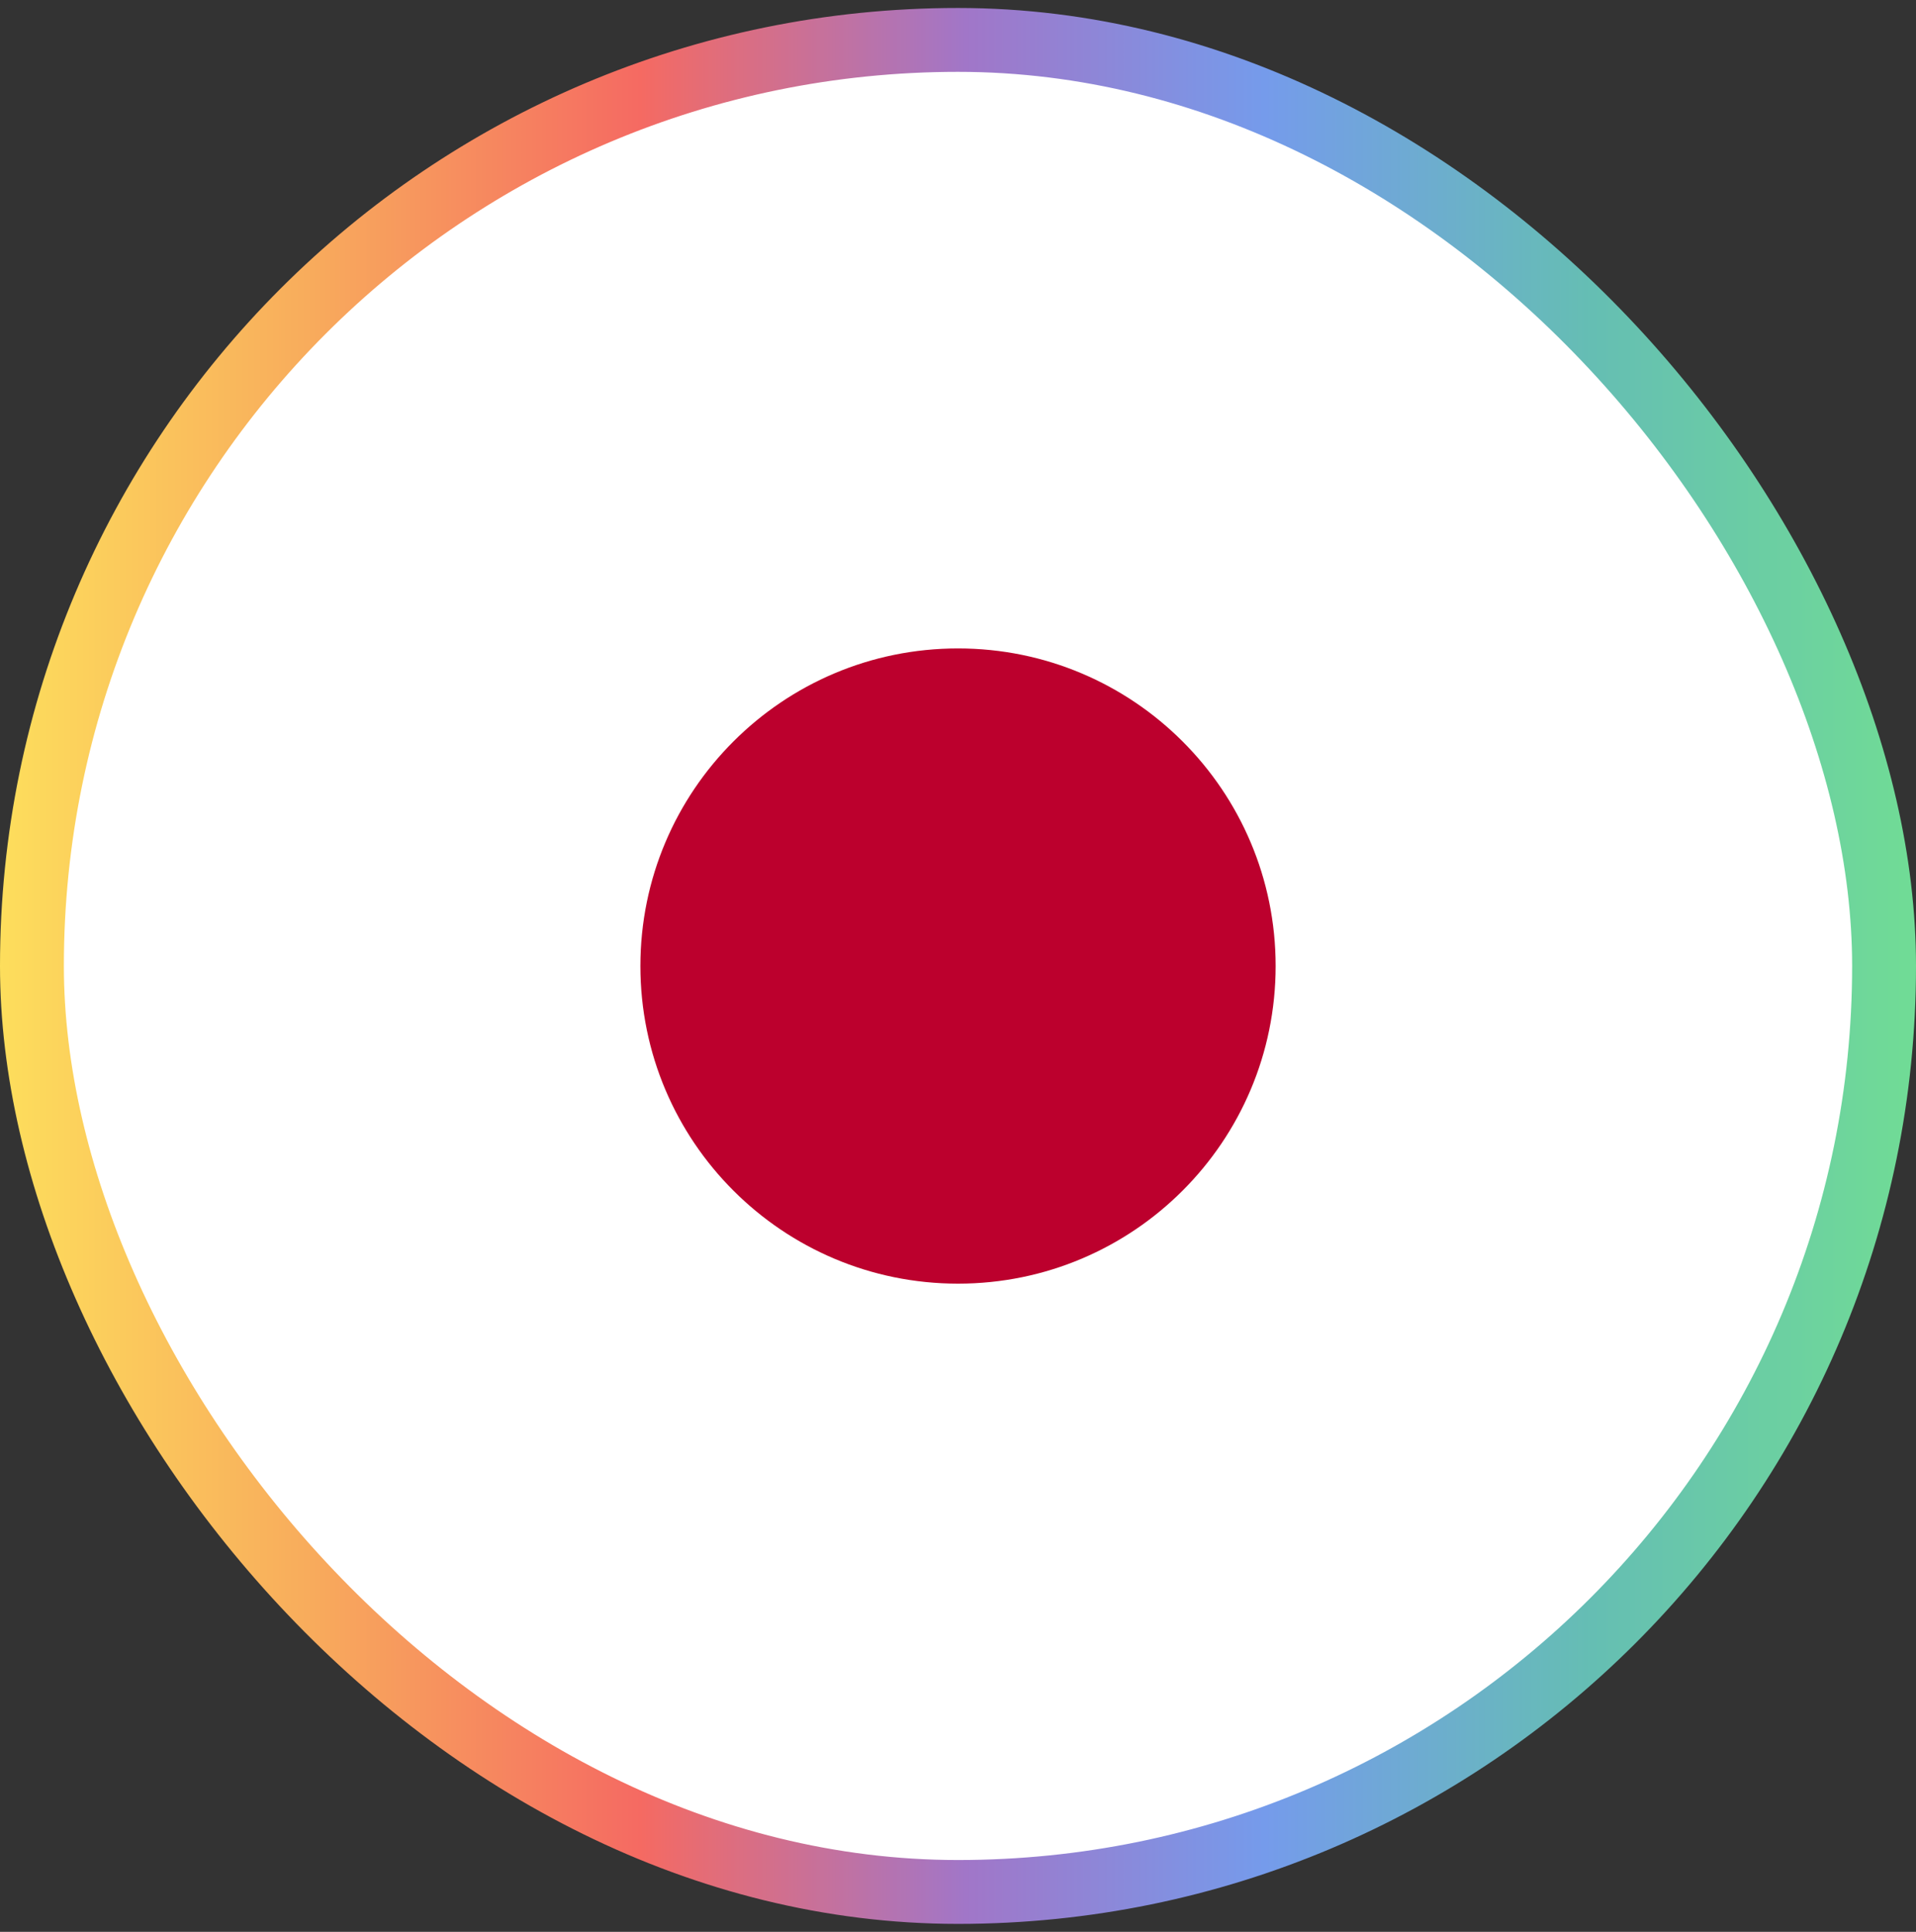
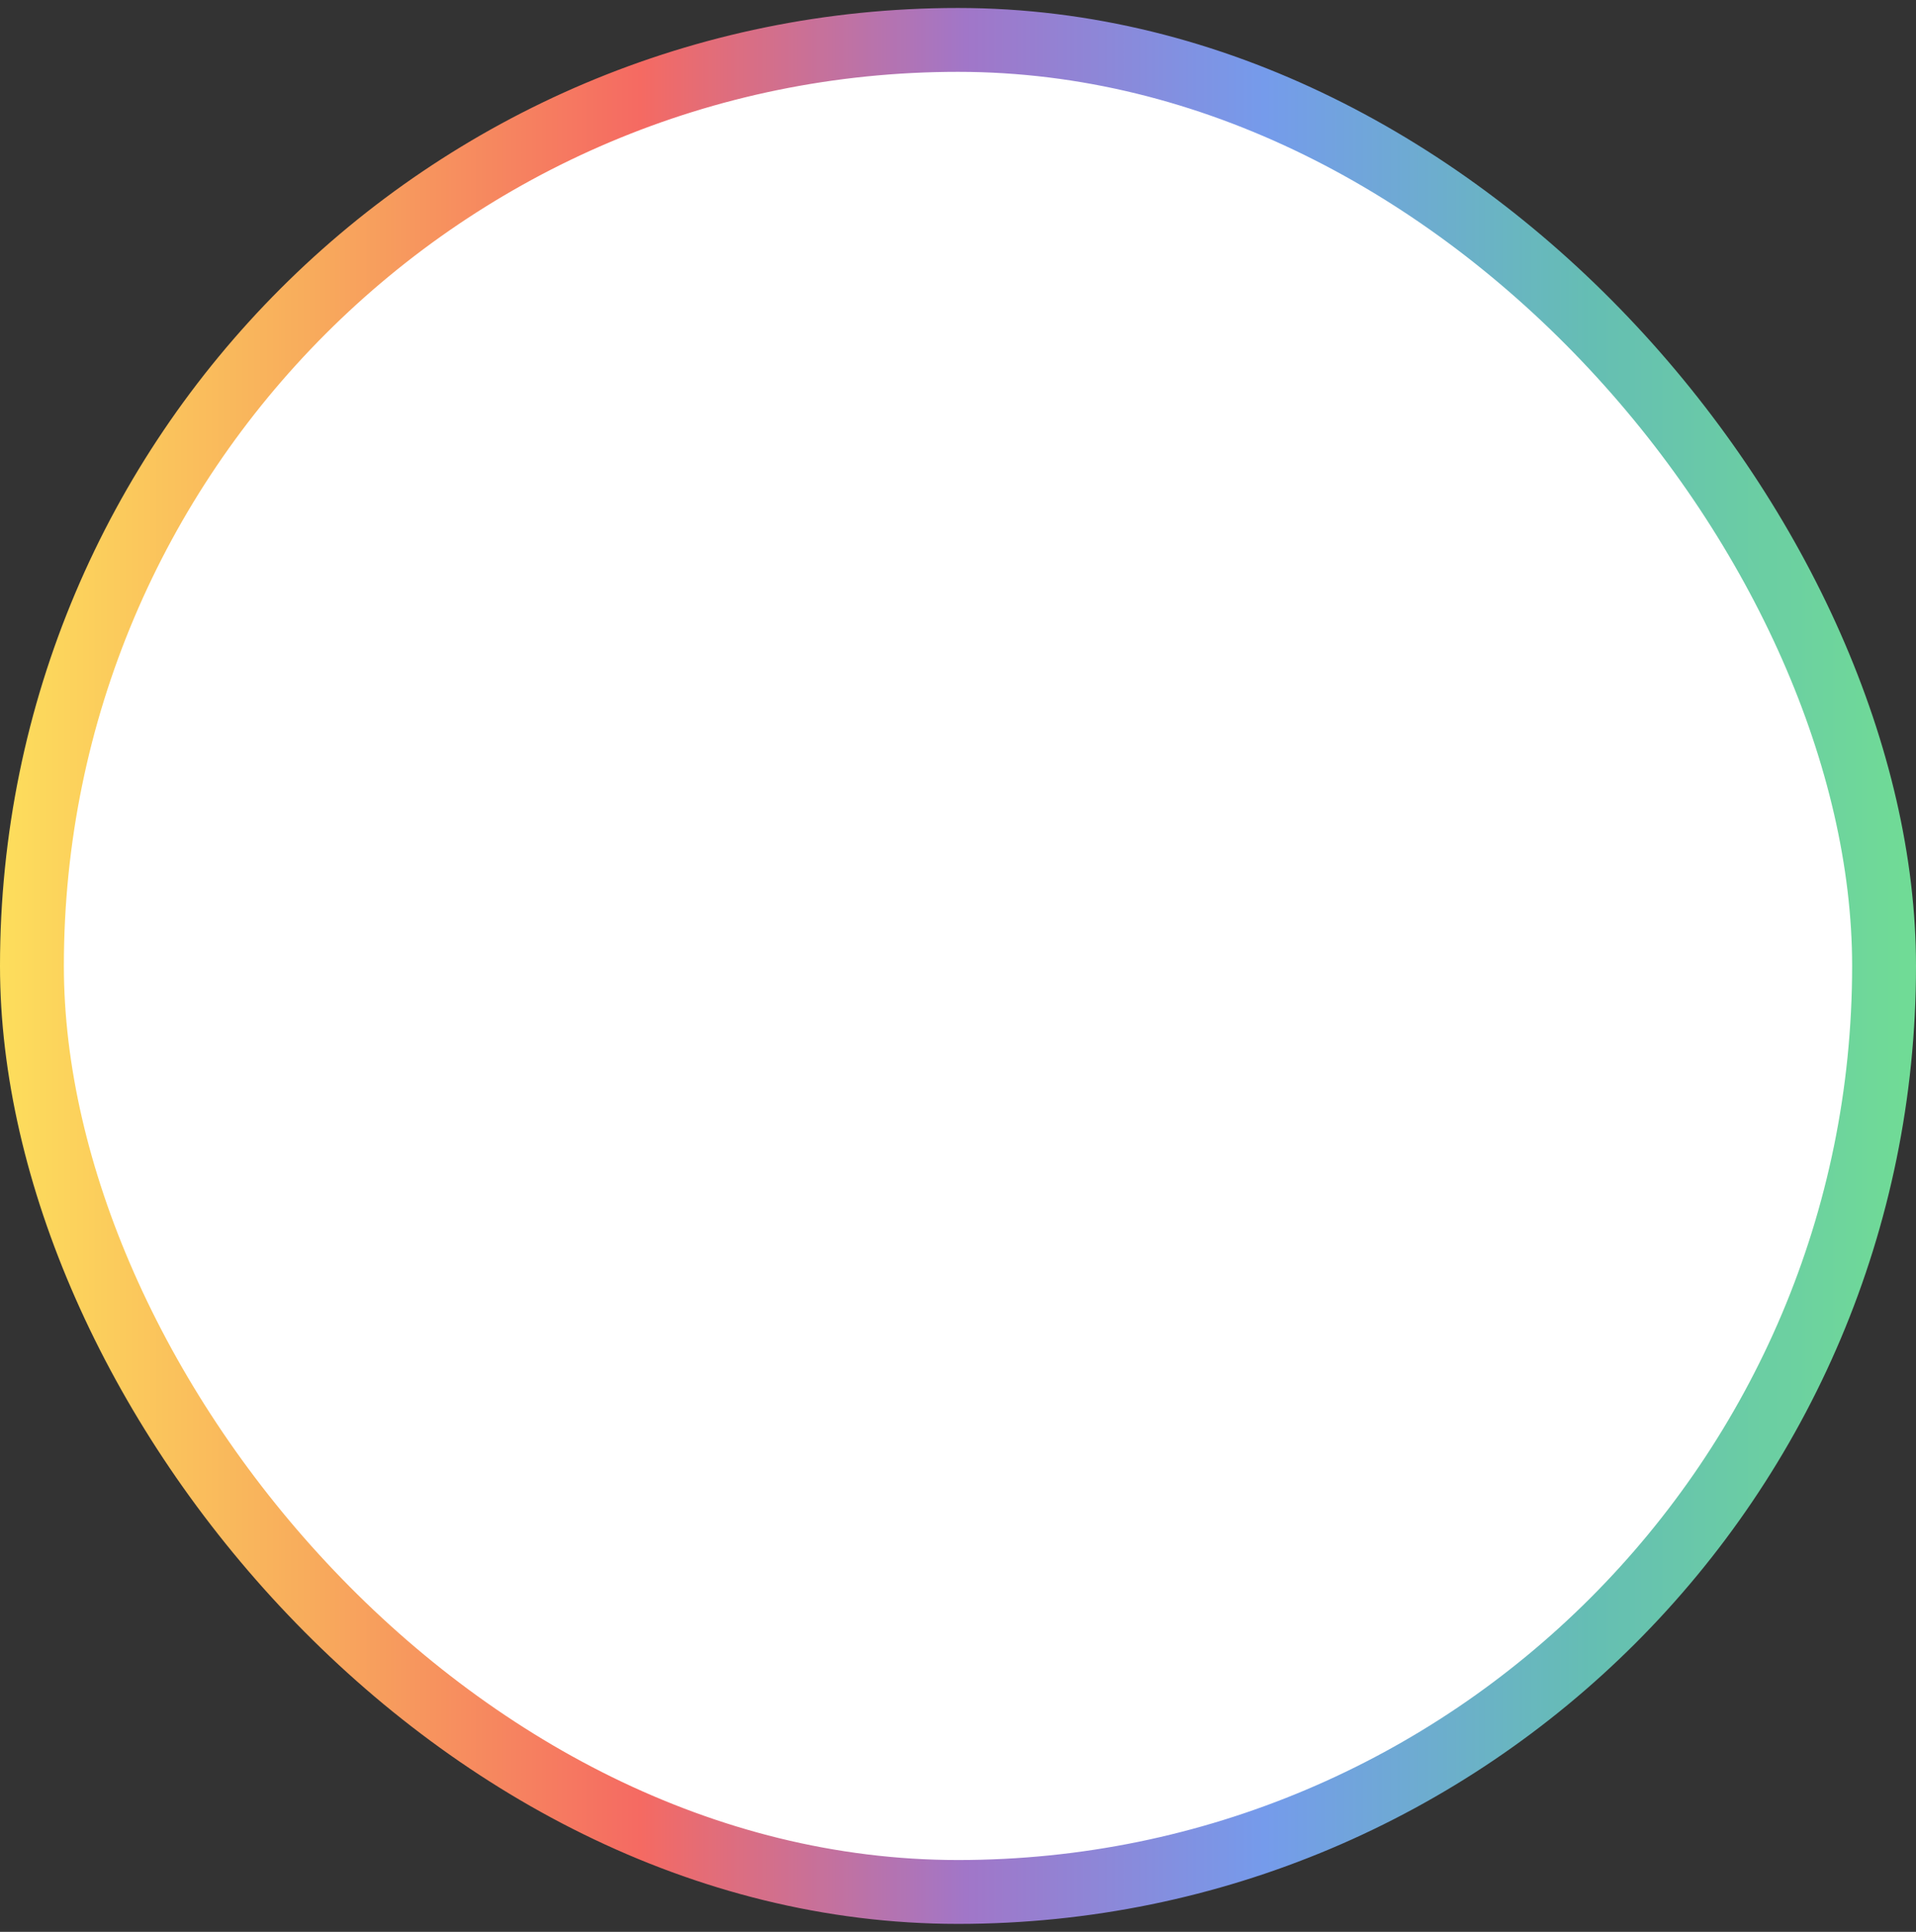
<svg xmlns="http://www.w3.org/2000/svg" width="120" height="121" viewBox="0 0 120 121" fill="none">
  <rect x="0" y="0" width="120" height="121" fill="#333333" stroke="none" />
  <rect x="2" y="2.5" width="116" height="116" rx="58" fill="white" />
  <rect x="2" y="2.5" width="116" height="116" rx="58" stroke="url(#paint0_linear_1046_6333)" stroke-width="4" />
  <g clip-path="url(#clip0_1046_6333)">
    <mask id="mask0_1046_6333" style="mask-type:luminance" maskUnits="userSpaceOnUse" x="28" y="28" width="64" height="65">
-       <path d="M28.003 28.5H91.998V92.504H28.003V28.5Z" fill="white" />
-     </mask>
+       </mask>
    <g mask="url(#mask0_1046_6333)">
      <path fill-rule="evenodd" clip-rule="evenodd" d="M12 28.5H108.001V92.504H12V28.5Z" fill="white" />
      <path d="M60.001 80.4C70.988 80.4 79.894 71.493 79.894 60.506C79.894 49.52 70.988 40.613 60.001 40.613C49.014 40.613 40.108 49.52 40.108 60.506C40.108 71.493 49.014 80.4 60.001 80.4Z" fill="#BC002D" />
    </g>
  </g>
  <defs>
    <linearGradient id="paint0_linear_1046_6333" x1="-1.05542e-08" y1="61.357" x2="119.277" y2="61.357" gradientUnits="userSpaceOnUse">
      <stop stop-color="#FDDE5C" />
      <stop offset="0.164" stop-color="#F8AB5C" />
      <stop offset="0.336" stop-color="#F56A62" />
      <stop offset="0.507" stop-color="#A176C8" />
      <stop offset="0.664" stop-color="#759BEB" />
      <stop offset="0.836" stop-color="#65BEB3" />
      <stop offset="1" stop-color="#70DB96" />
    </linearGradient>
    <clipPath id="clip0_1046_6333">
-       <rect x="28" y="28.5" width="64" height="64" rx="32" fill="white" />
-     </clipPath>
+       </clipPath>
  </defs>
</svg>